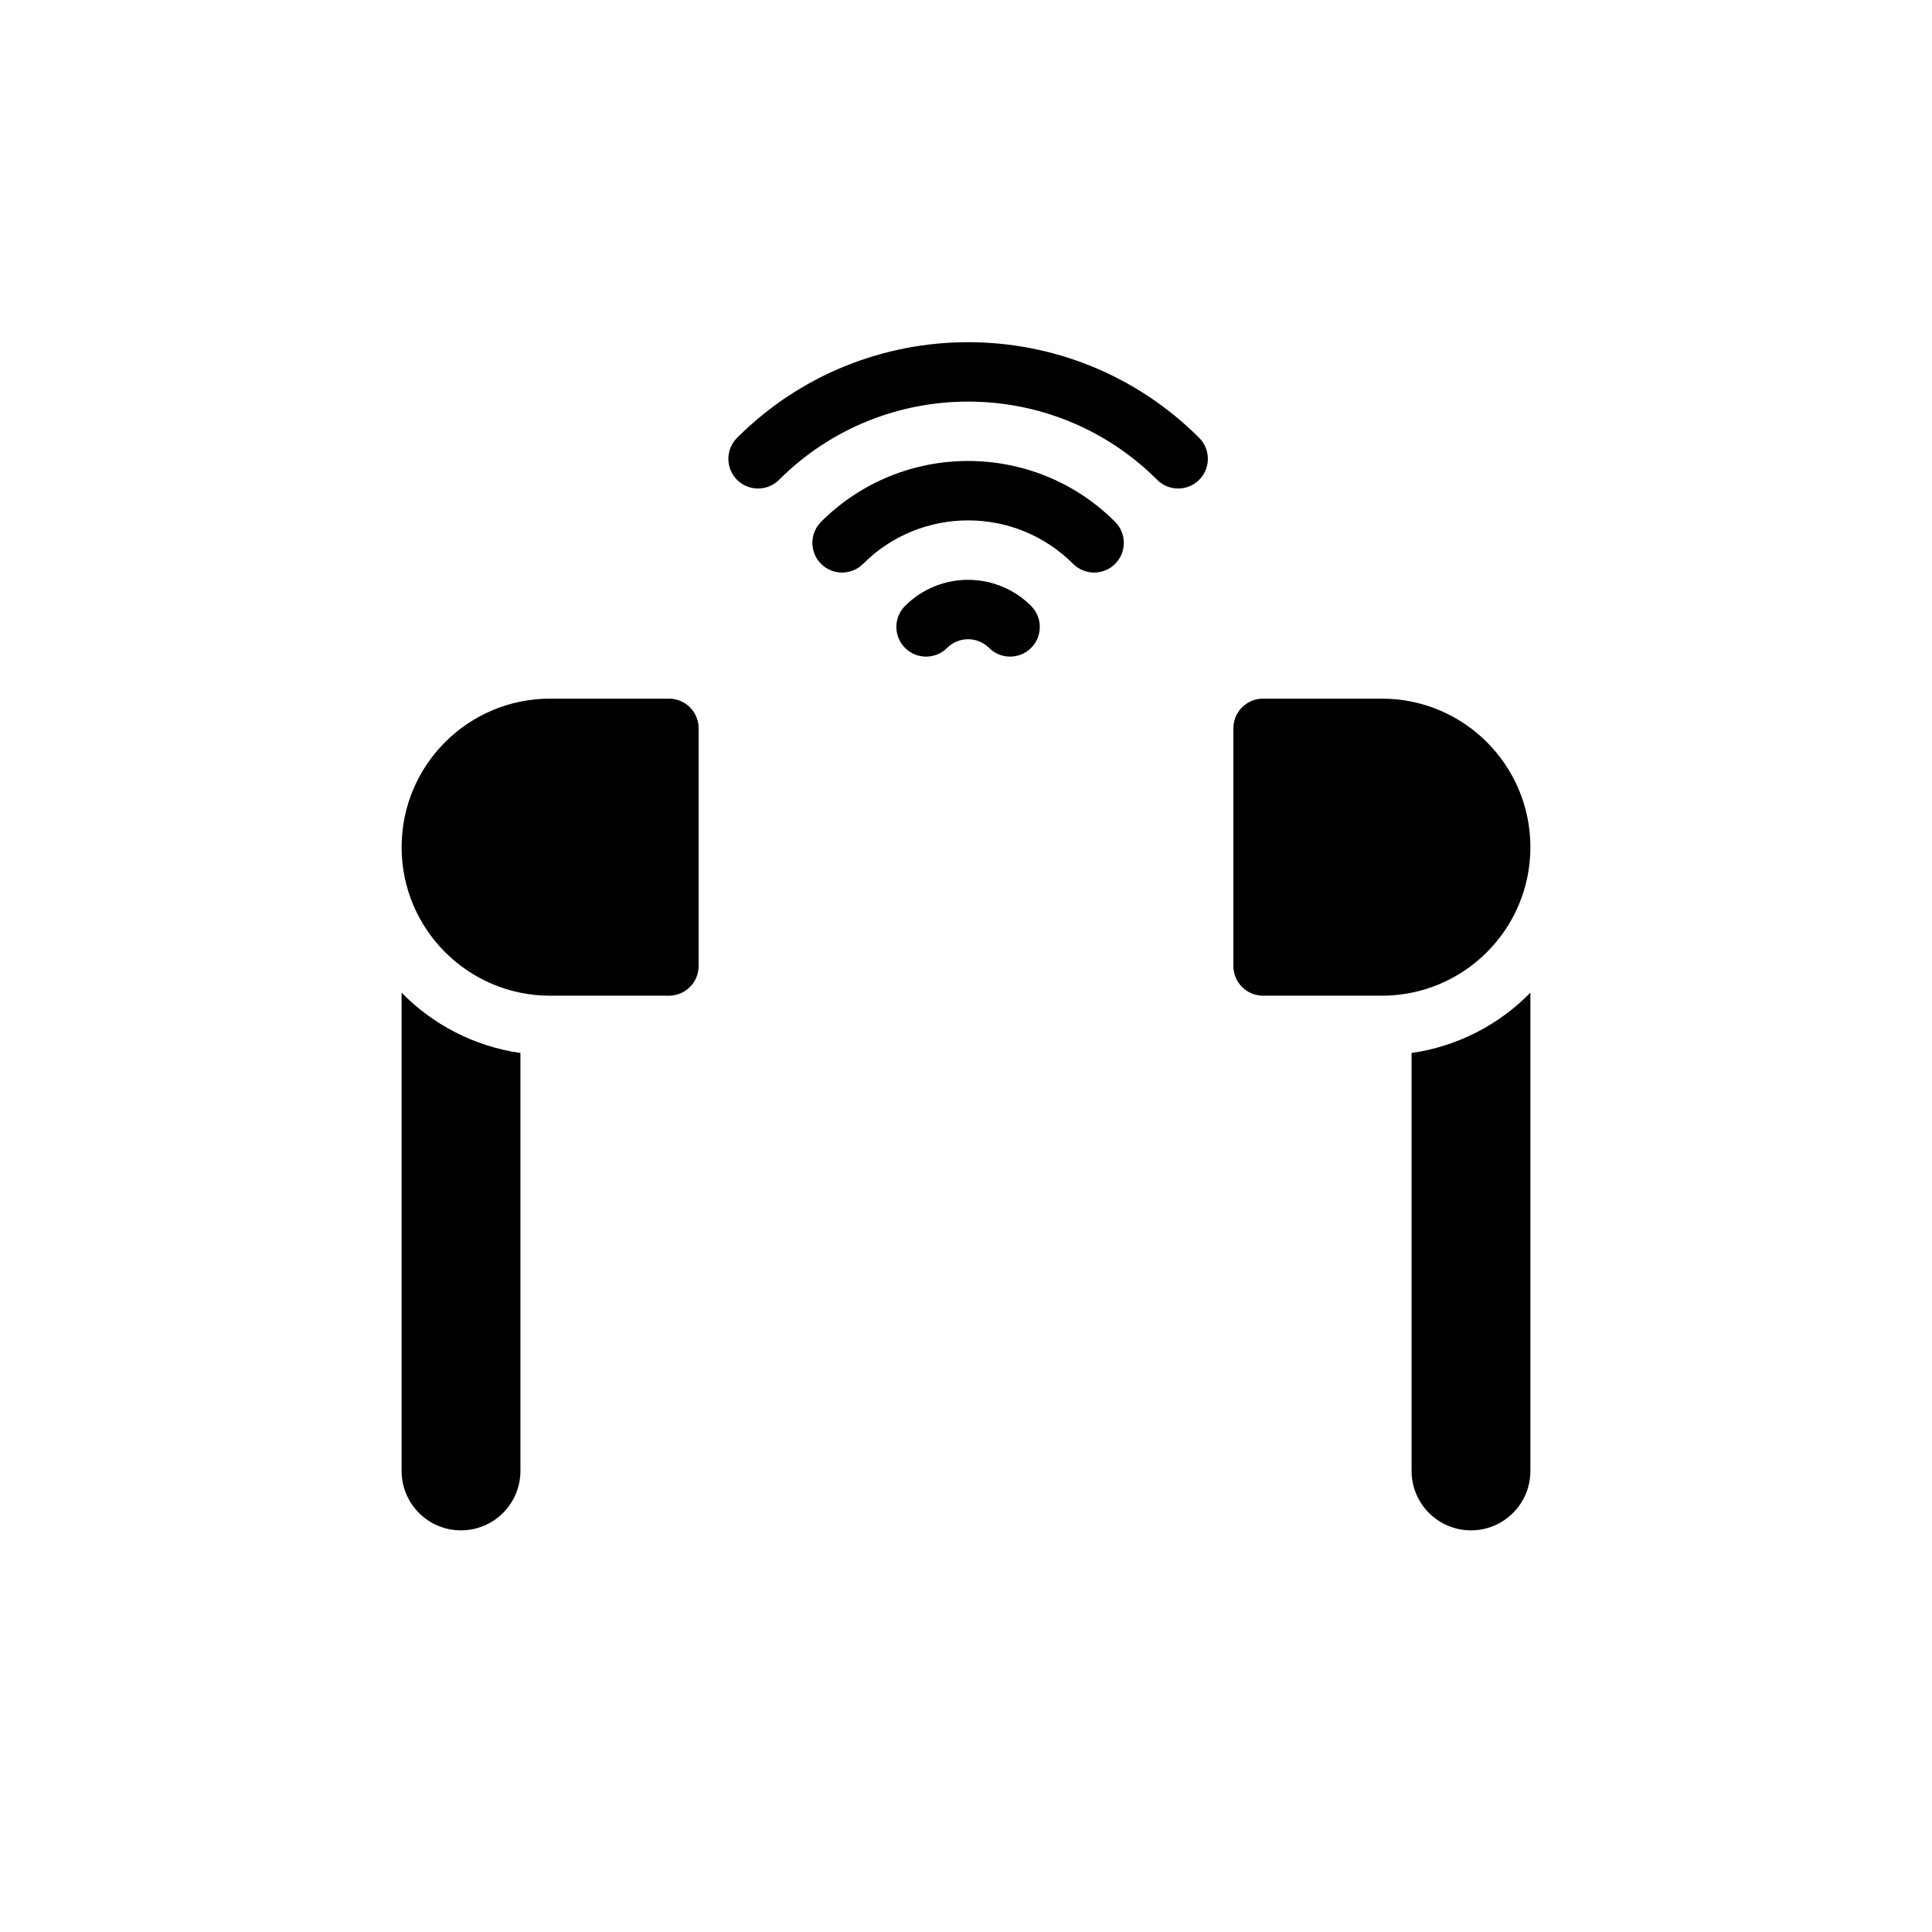
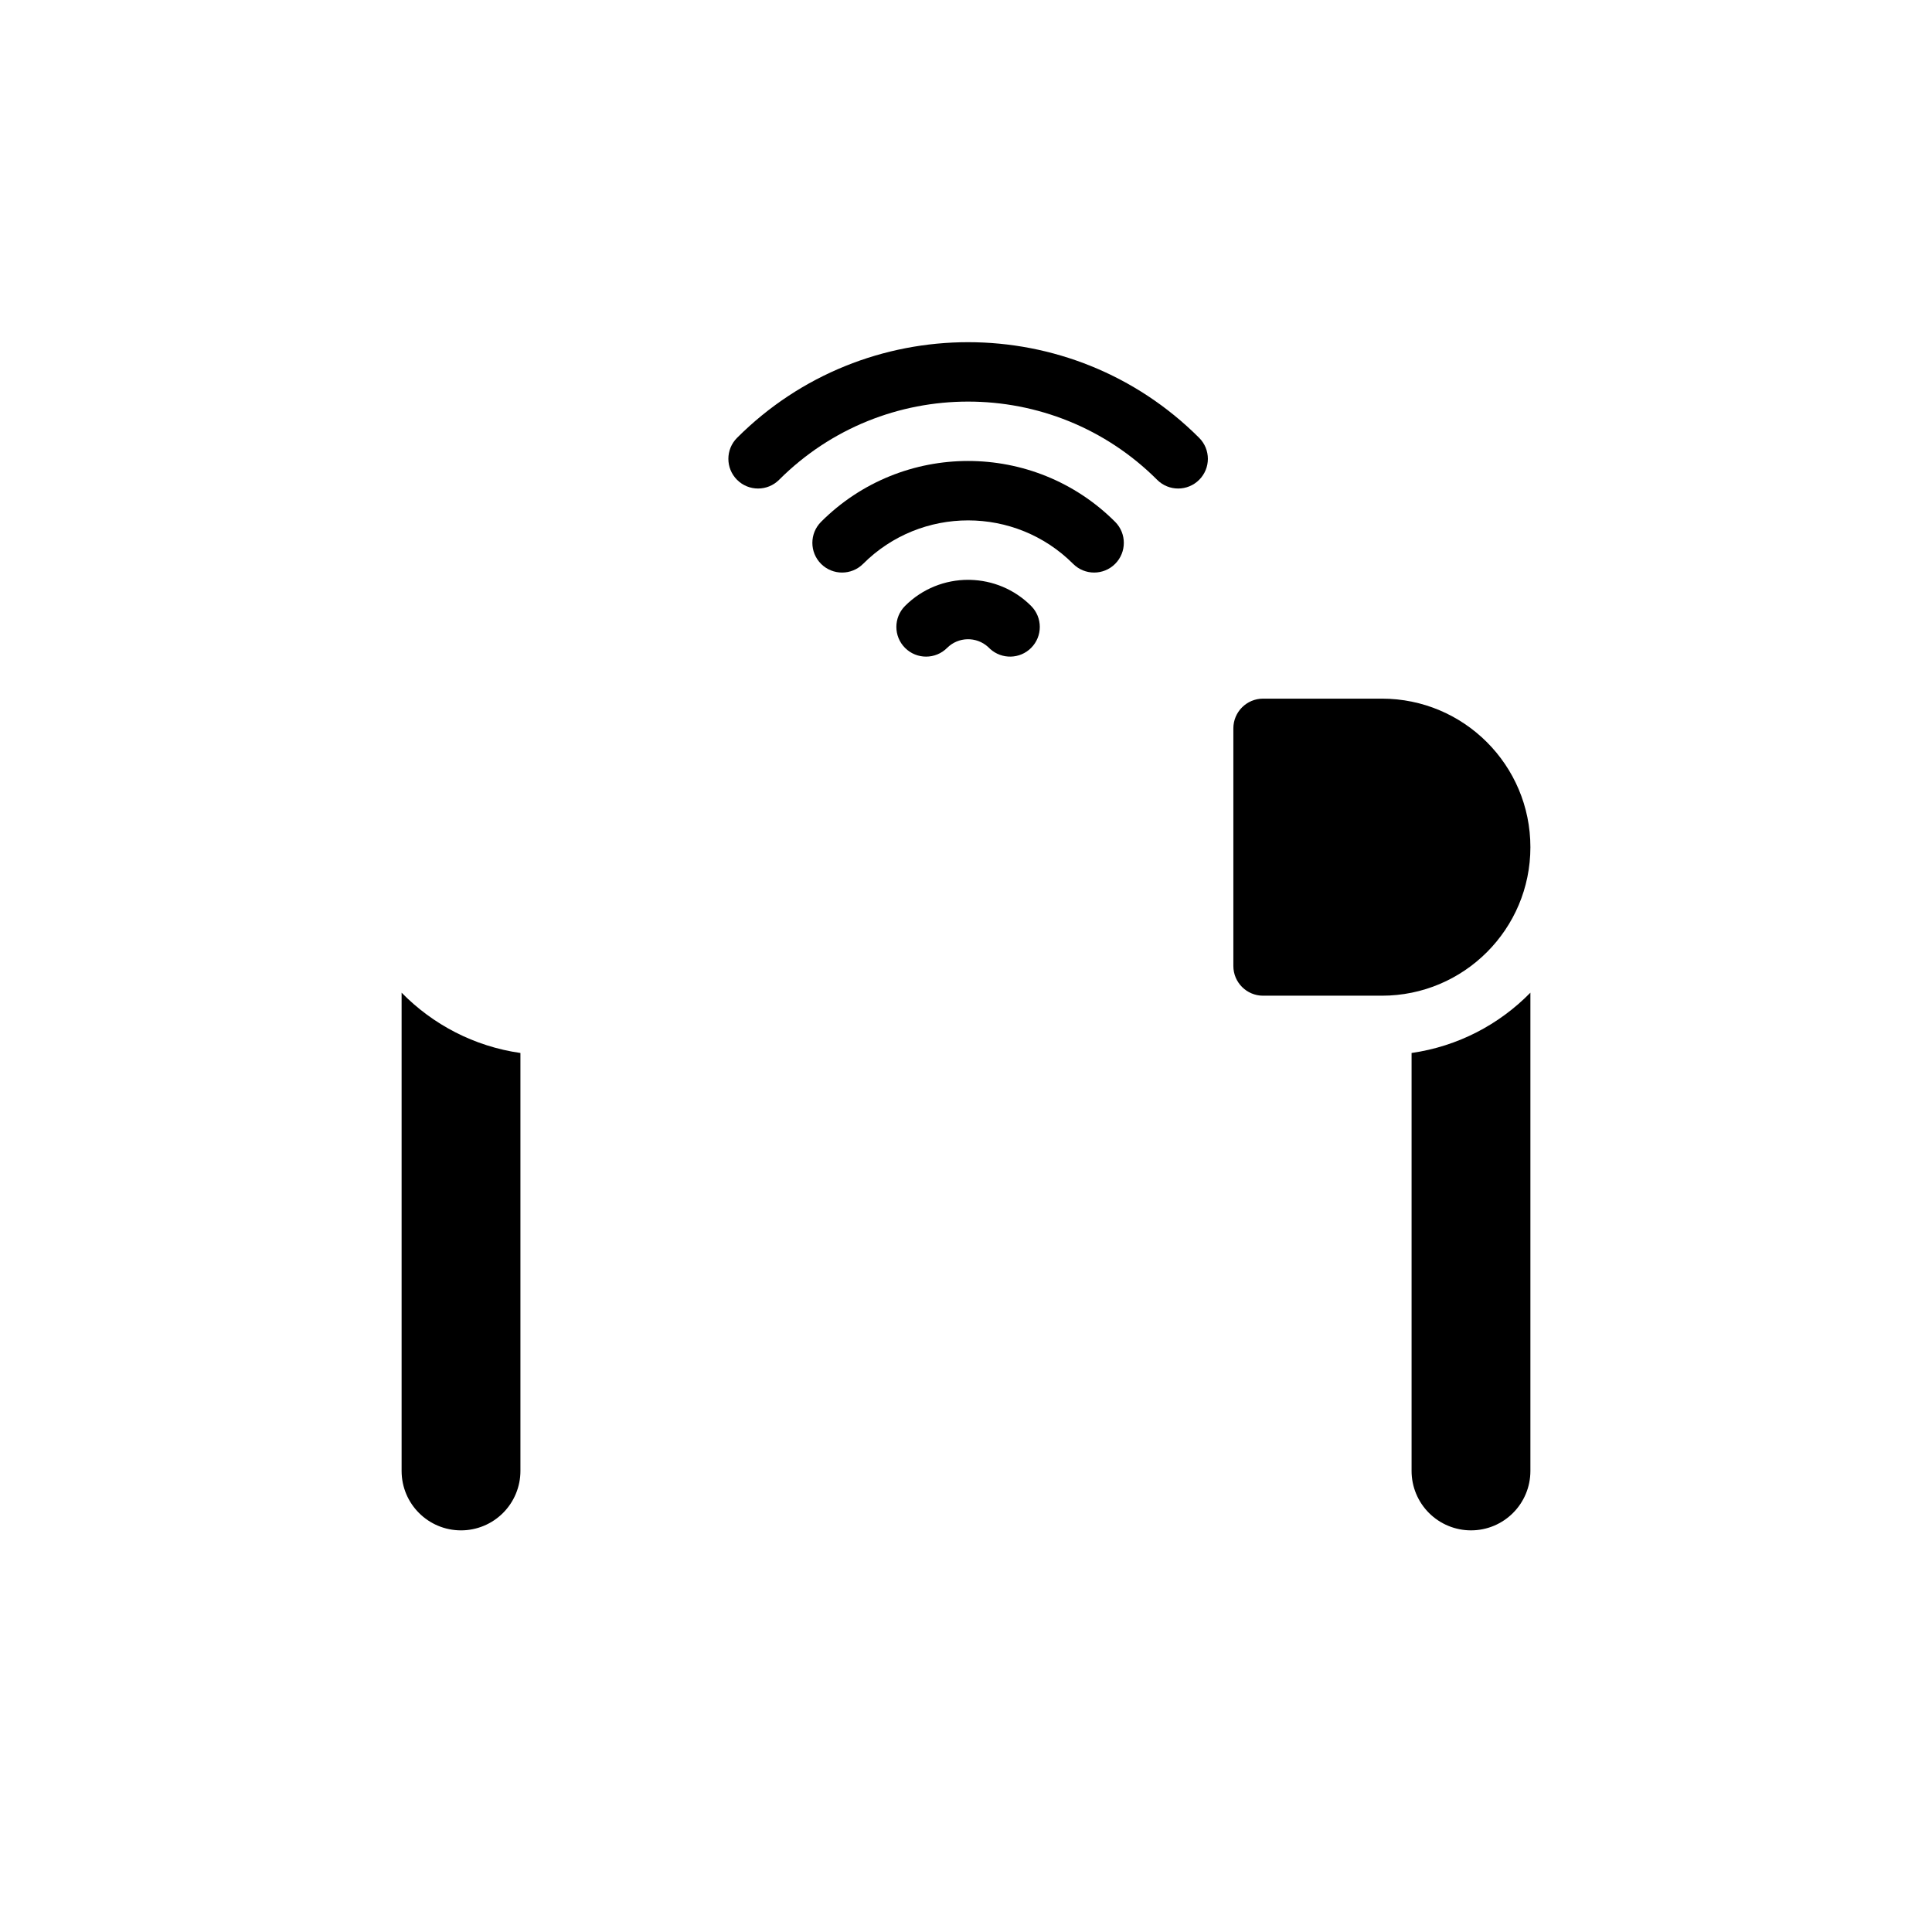
<svg xmlns="http://www.w3.org/2000/svg" fill="#000000" width="800px" height="800px" version="1.1" viewBox="144 144 512 512">
  <g fill-rule="evenodd">
    <path d="m250.43 407.07v126.75c0 8.699 7.047 15.742 15.746 15.742 4.172 0 8.176-1.66 11.129-4.613 2.953-2.953 4.613-6.957 4.613-11.129v-110.77c-12.266-1.754-23.223-7.539-31.488-15.98z" />
    <path d="m549.57 407.07c-8.266 8.441-19.223 14.227-31.488 15.98v110.77c0 4.172 1.66 8.176 4.613 11.129s6.961 4.613 11.133 4.613c8.699 0 15.742-7.043 15.742-15.742z" />
-     <path d="m250.43 368.51c0 21.734 17.625 39.359 39.359 39.359h31.488c4.348 0 7.871-3.527 7.871-7.871v-62.977c0-4.348-3.523-7.875-7.871-7.875h-31.488c-21.695 0-39.289 17.555-39.359 39.234z" />
    <path d="m549.57 368.51c0-21.734-17.625-39.363-39.359-39.363h-31.488c-4.344 0-7.871 3.527-7.871 7.875v62.977c0 4.344 3.527 7.871 7.871 7.871h31.488c21.734 0 39.359-17.625 39.359-39.359z" />
    <path d="m401.12 297.67c5.856 0.141 11.664 2.438 16.129 6.902 3.078 3.078 3.078 8.062 0 11.137-2.977 2.977-7.746 3.062-10.84 0.277l-0.582-0.559c-3.094-2.785-7.863-2.699-10.84 0.281-3.07 3.07-8.062 3.07-11.133 0-3.078-3.074-3.078-8.059 0-11.137 4.606-4.606 10.652-6.91 16.699-6.91z" />
    <path d="m372.73 293.43c15.359-15.363 40.297-15.363 55.664 0 3.07 3.07 8.059 3.07 11.129 0 3.07-3.078 3.07-8.059 0-11.137-21.508-21.508-56.426-21.508-77.934 0-3.07 3.078-3.07 8.059 0 11.137 3.078 3.07 8.062 3.07 11.141 0z" />
    <path d="m350.46 271.16c27.645-27.645 72.547-27.645 100.2 0 3.07 3.07 8.059 3.07 11.129 0 3.078-3.07 3.078-8.059 0-11.129-33.793-33.797-88.66-33.797-122.46 0-3.07 3.07-3.07 8.059 0 11.129 3.07 3.07 8.062 3.07 11.133 0z" />
  </g>
</svg>